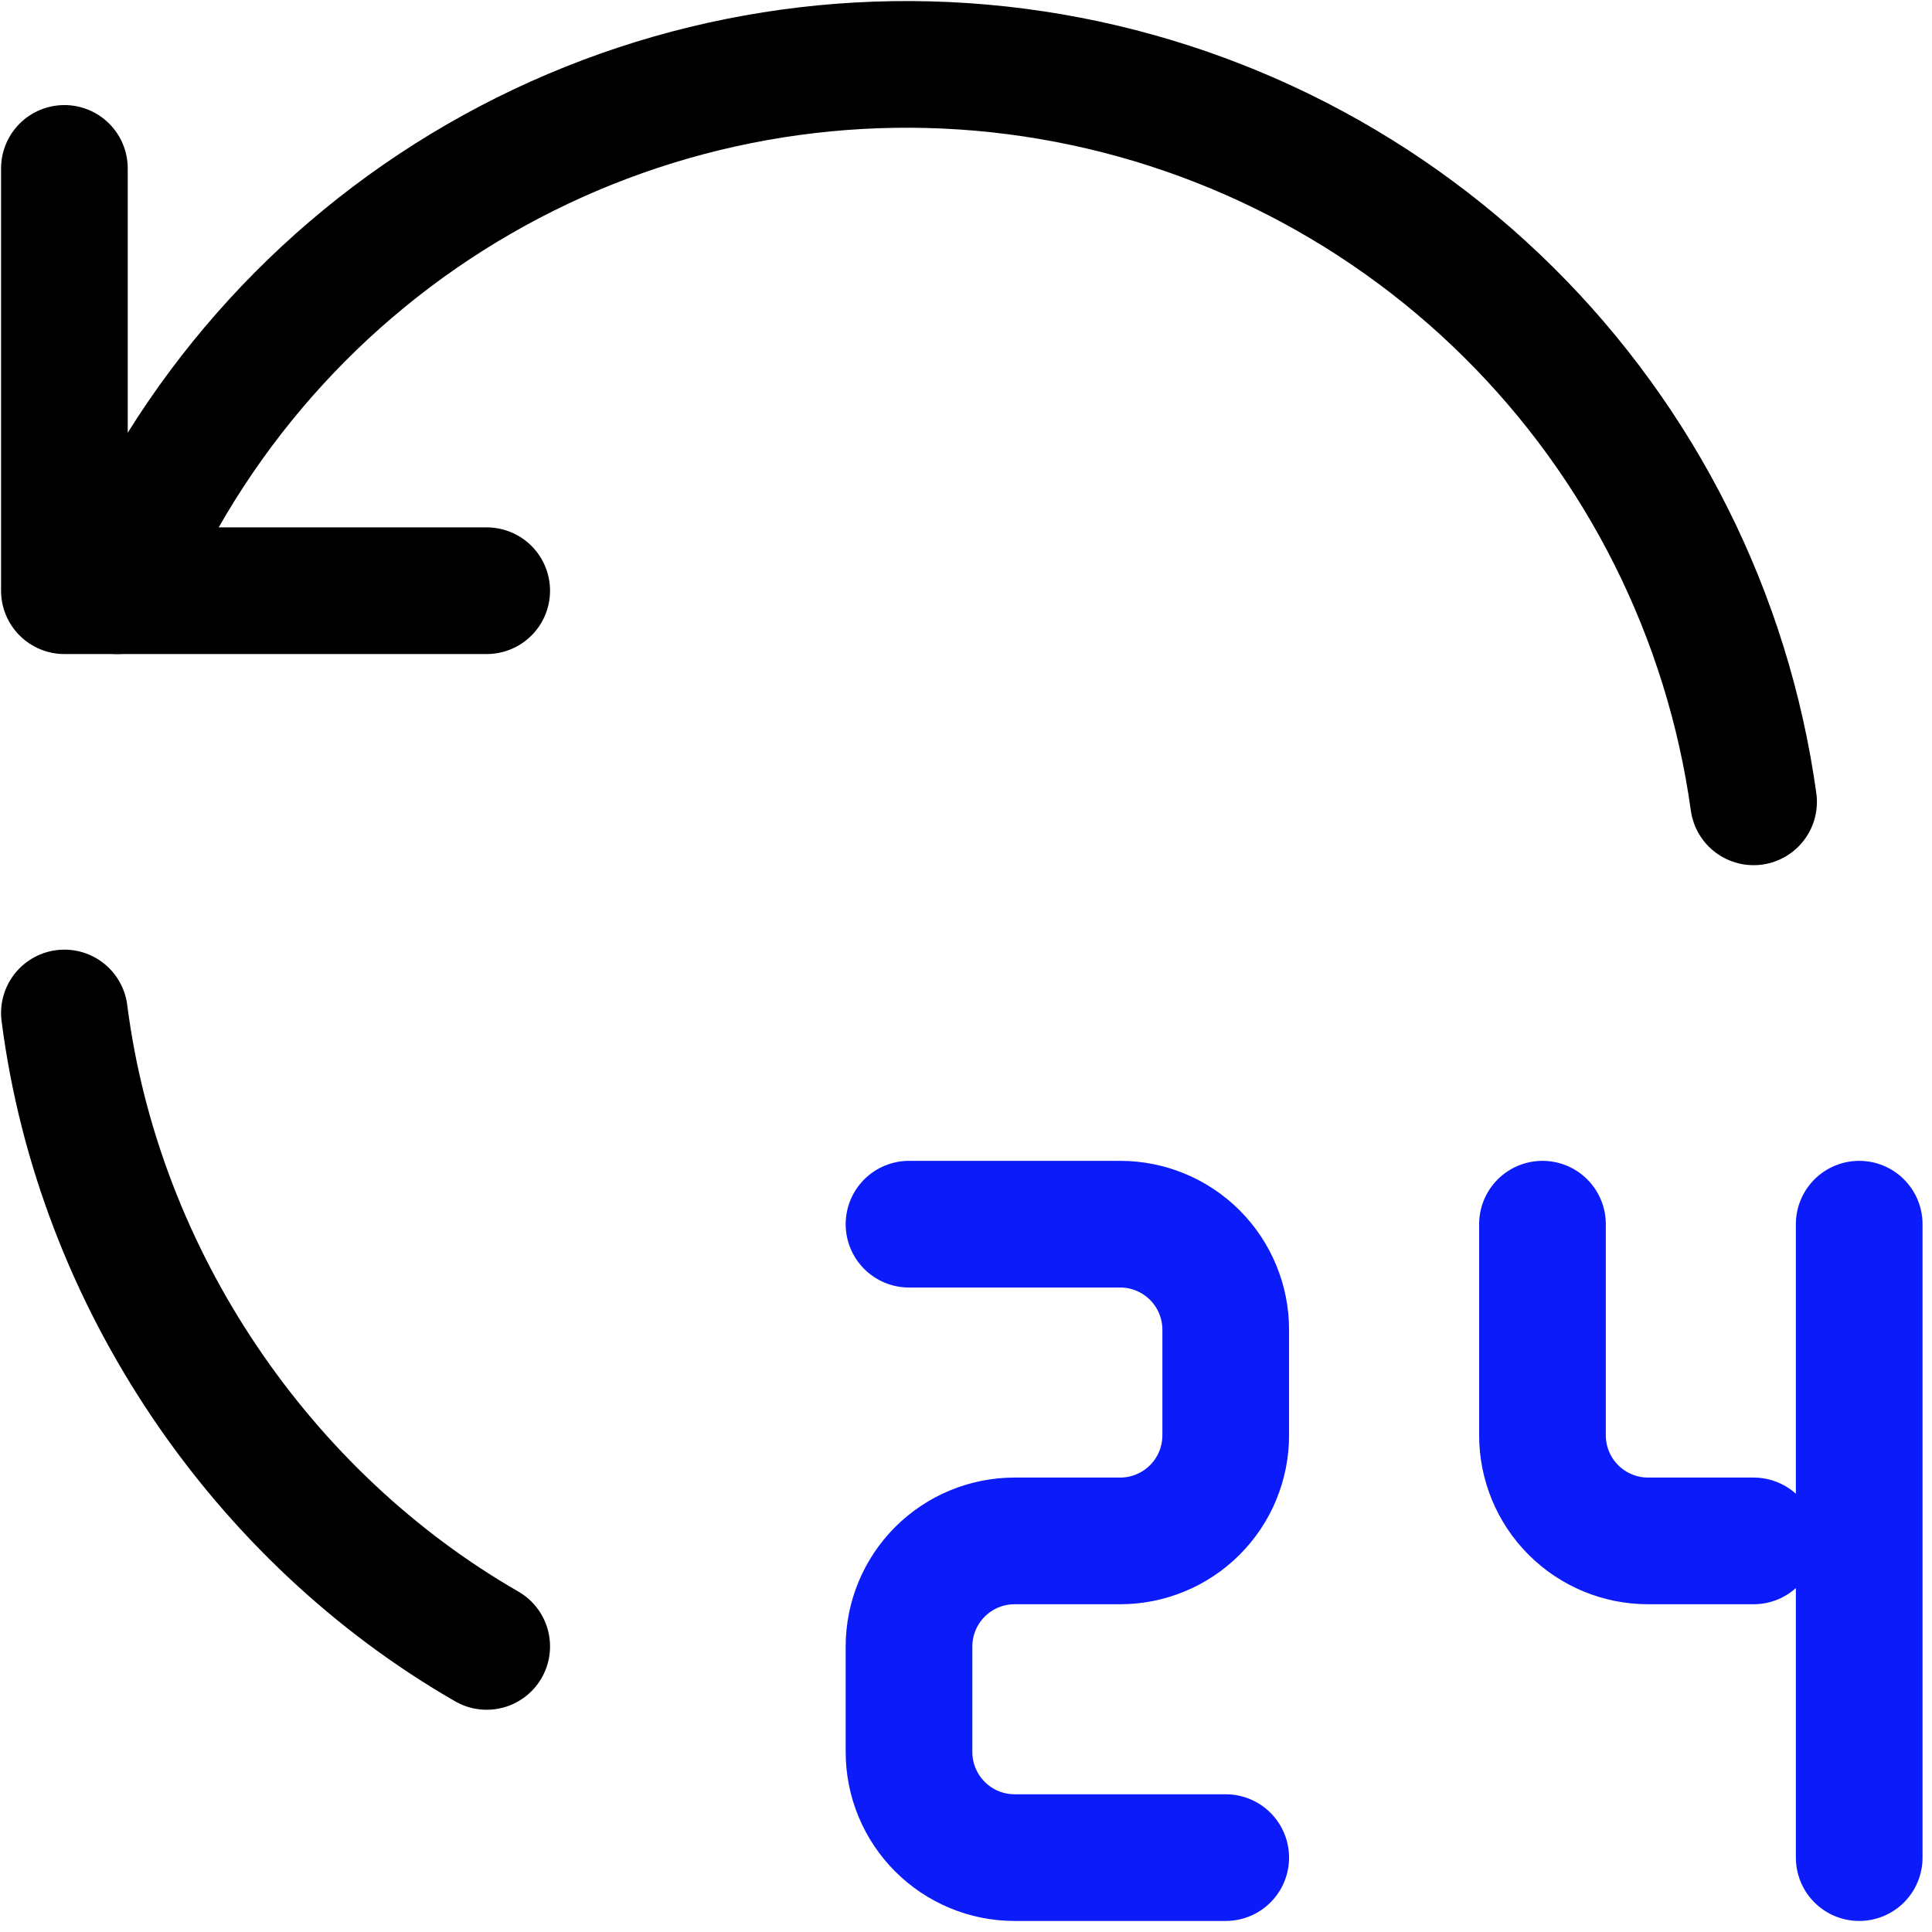
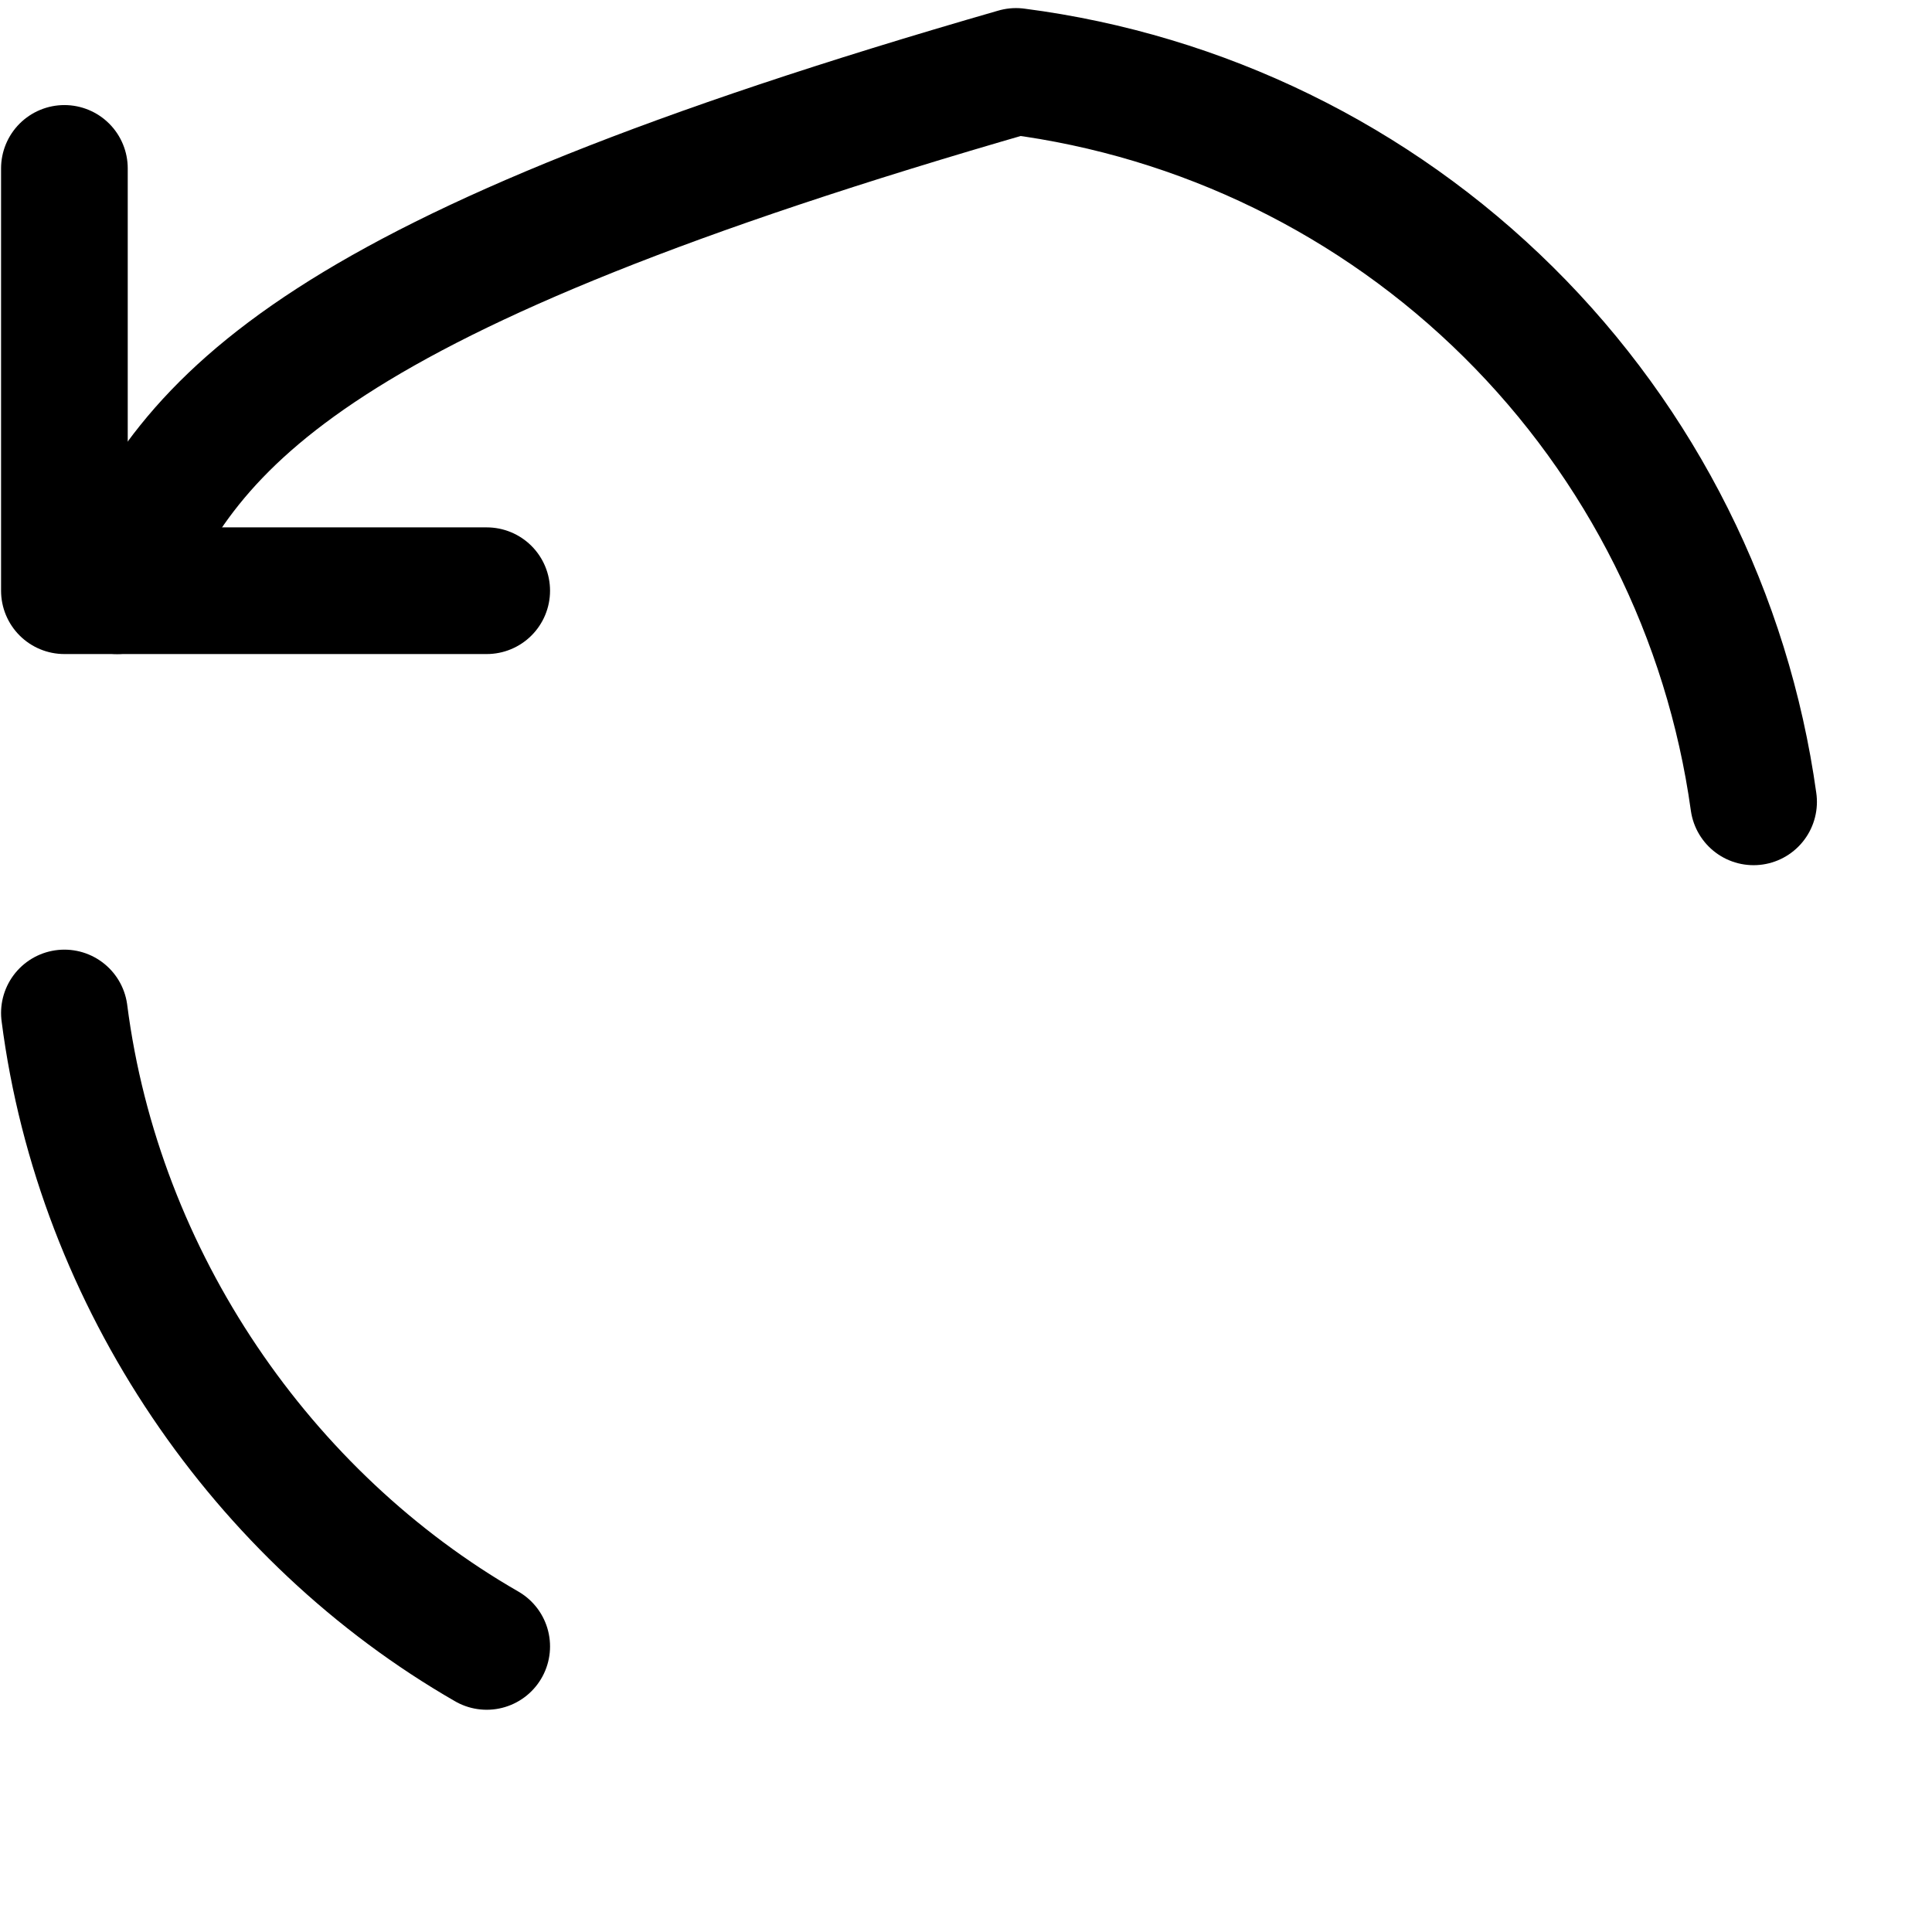
<svg xmlns="http://www.w3.org/2000/svg" preserveAspectRatio="none" width="100%" height="100%" overflow="visible" style="display: block;" viewBox="0 0 60 60" fill="none">
  <g id="Group 1261153653">
-     <path id="Vector" d="M2 31.459C3.066 39.761 8.167 47.135 15.115 51.131M54.459 24.902C53.657 19.132 50.981 13.786 46.841 9.687C42.702 5.588 37.33 2.964 31.553 2.218C25.776 1.473 19.913 2.648 14.87 5.562C9.826 8.476 5.88 12.967 3.639 18.345" stroke="black" stroke-width="3.934" stroke-linecap="round" stroke-linejoin="round" />
+     <path id="Vector" d="M2 31.459C3.066 39.761 8.167 47.135 15.115 51.131M54.459 24.902C53.657 19.132 50.981 13.786 46.841 9.687C42.702 5.588 37.33 2.964 31.553 2.218C9.826 8.476 5.88 12.967 3.639 18.345" stroke="black" stroke-width="3.934" stroke-linecap="round" stroke-linejoin="round" />
    <path id="Vector_2" d="M2 5.23V18.345H15.115" stroke="black" stroke-width="3.934" stroke-linecap="round" stroke-linejoin="round" />
-     <path id="Vector_3" d="M28.23 38.018H34.788C35.657 38.018 36.491 38.363 37.106 38.978C37.721 39.593 38.066 40.427 38.066 41.296V44.575C38.066 45.444 37.721 46.279 37.106 46.893C36.491 47.508 35.657 47.854 34.788 47.854H31.509C30.64 47.854 29.806 48.199 29.191 48.814C28.576 49.429 28.23 50.263 28.23 51.132V54.411C28.23 55.281 28.576 56.114 29.191 56.729C29.806 57.344 30.64 57.69 31.509 57.69H38.066M47.903 38.018V44.575C47.903 45.444 48.248 46.279 48.863 46.893C49.478 47.508 50.312 47.854 51.181 47.854H54.46M57.739 38.018V57.69" stroke="#0B1BF9" stroke-width="3.934" stroke-linecap="round" stroke-linejoin="round" />
  </g>
</svg>